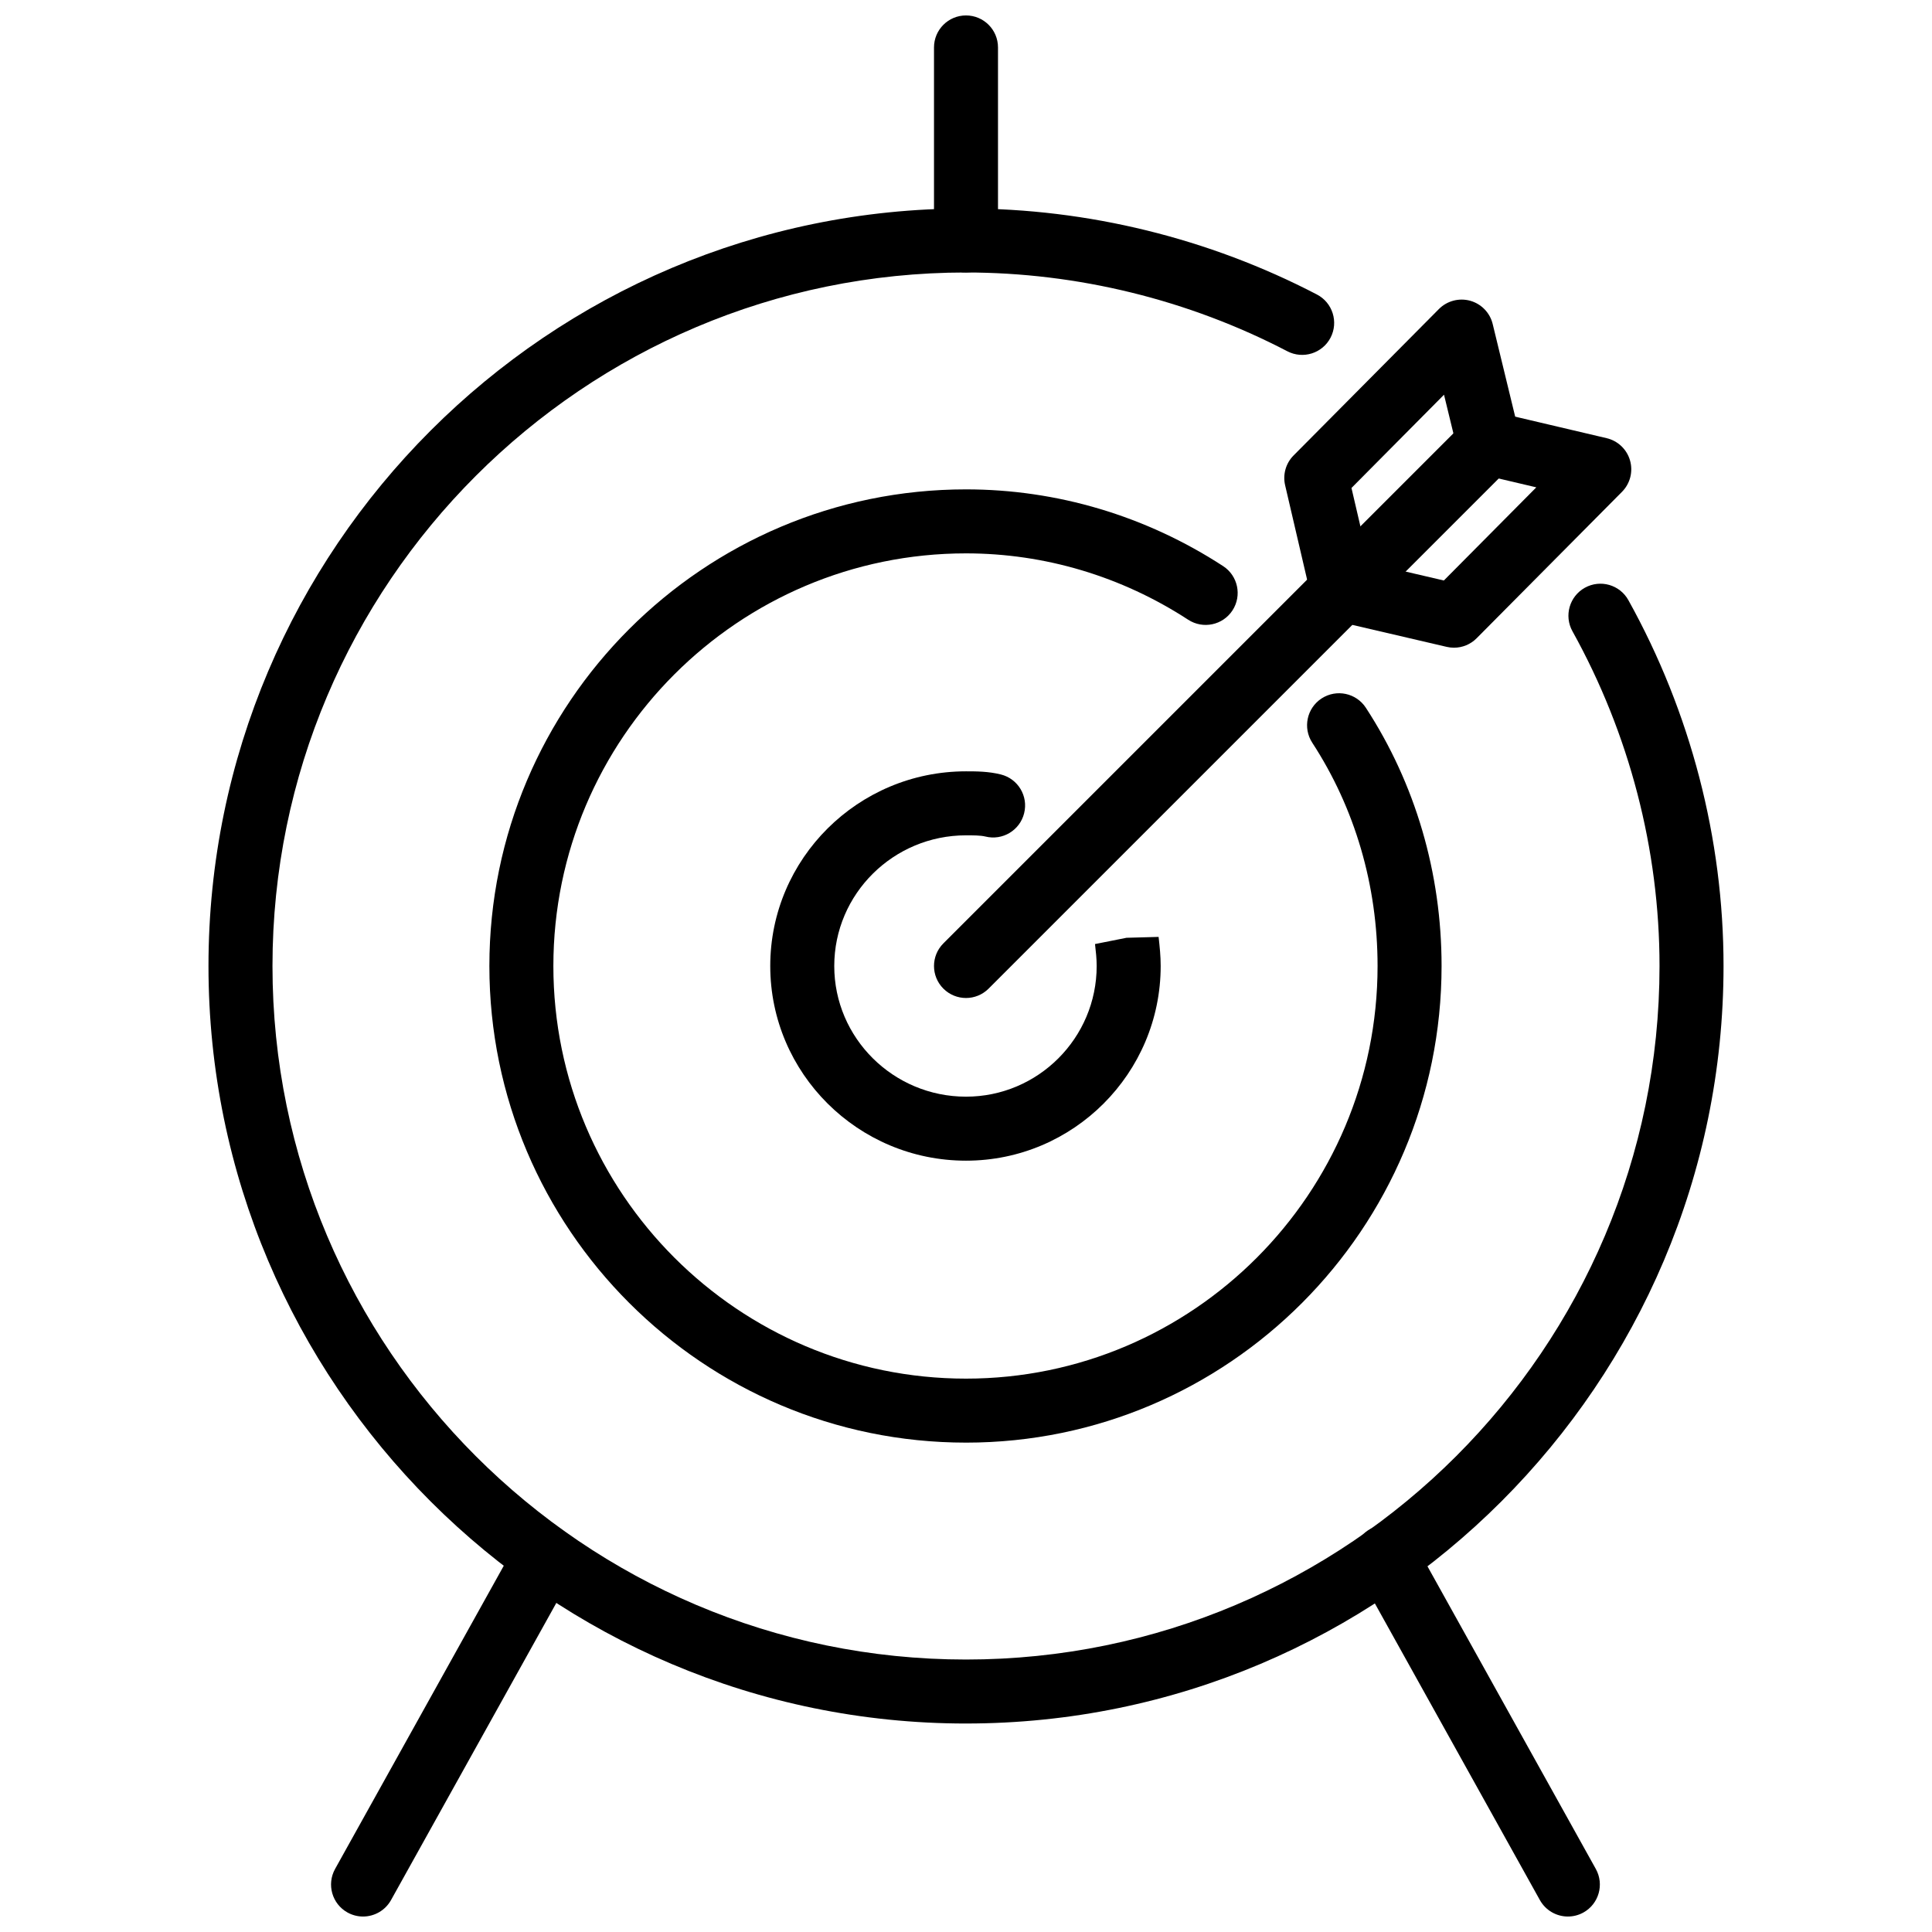
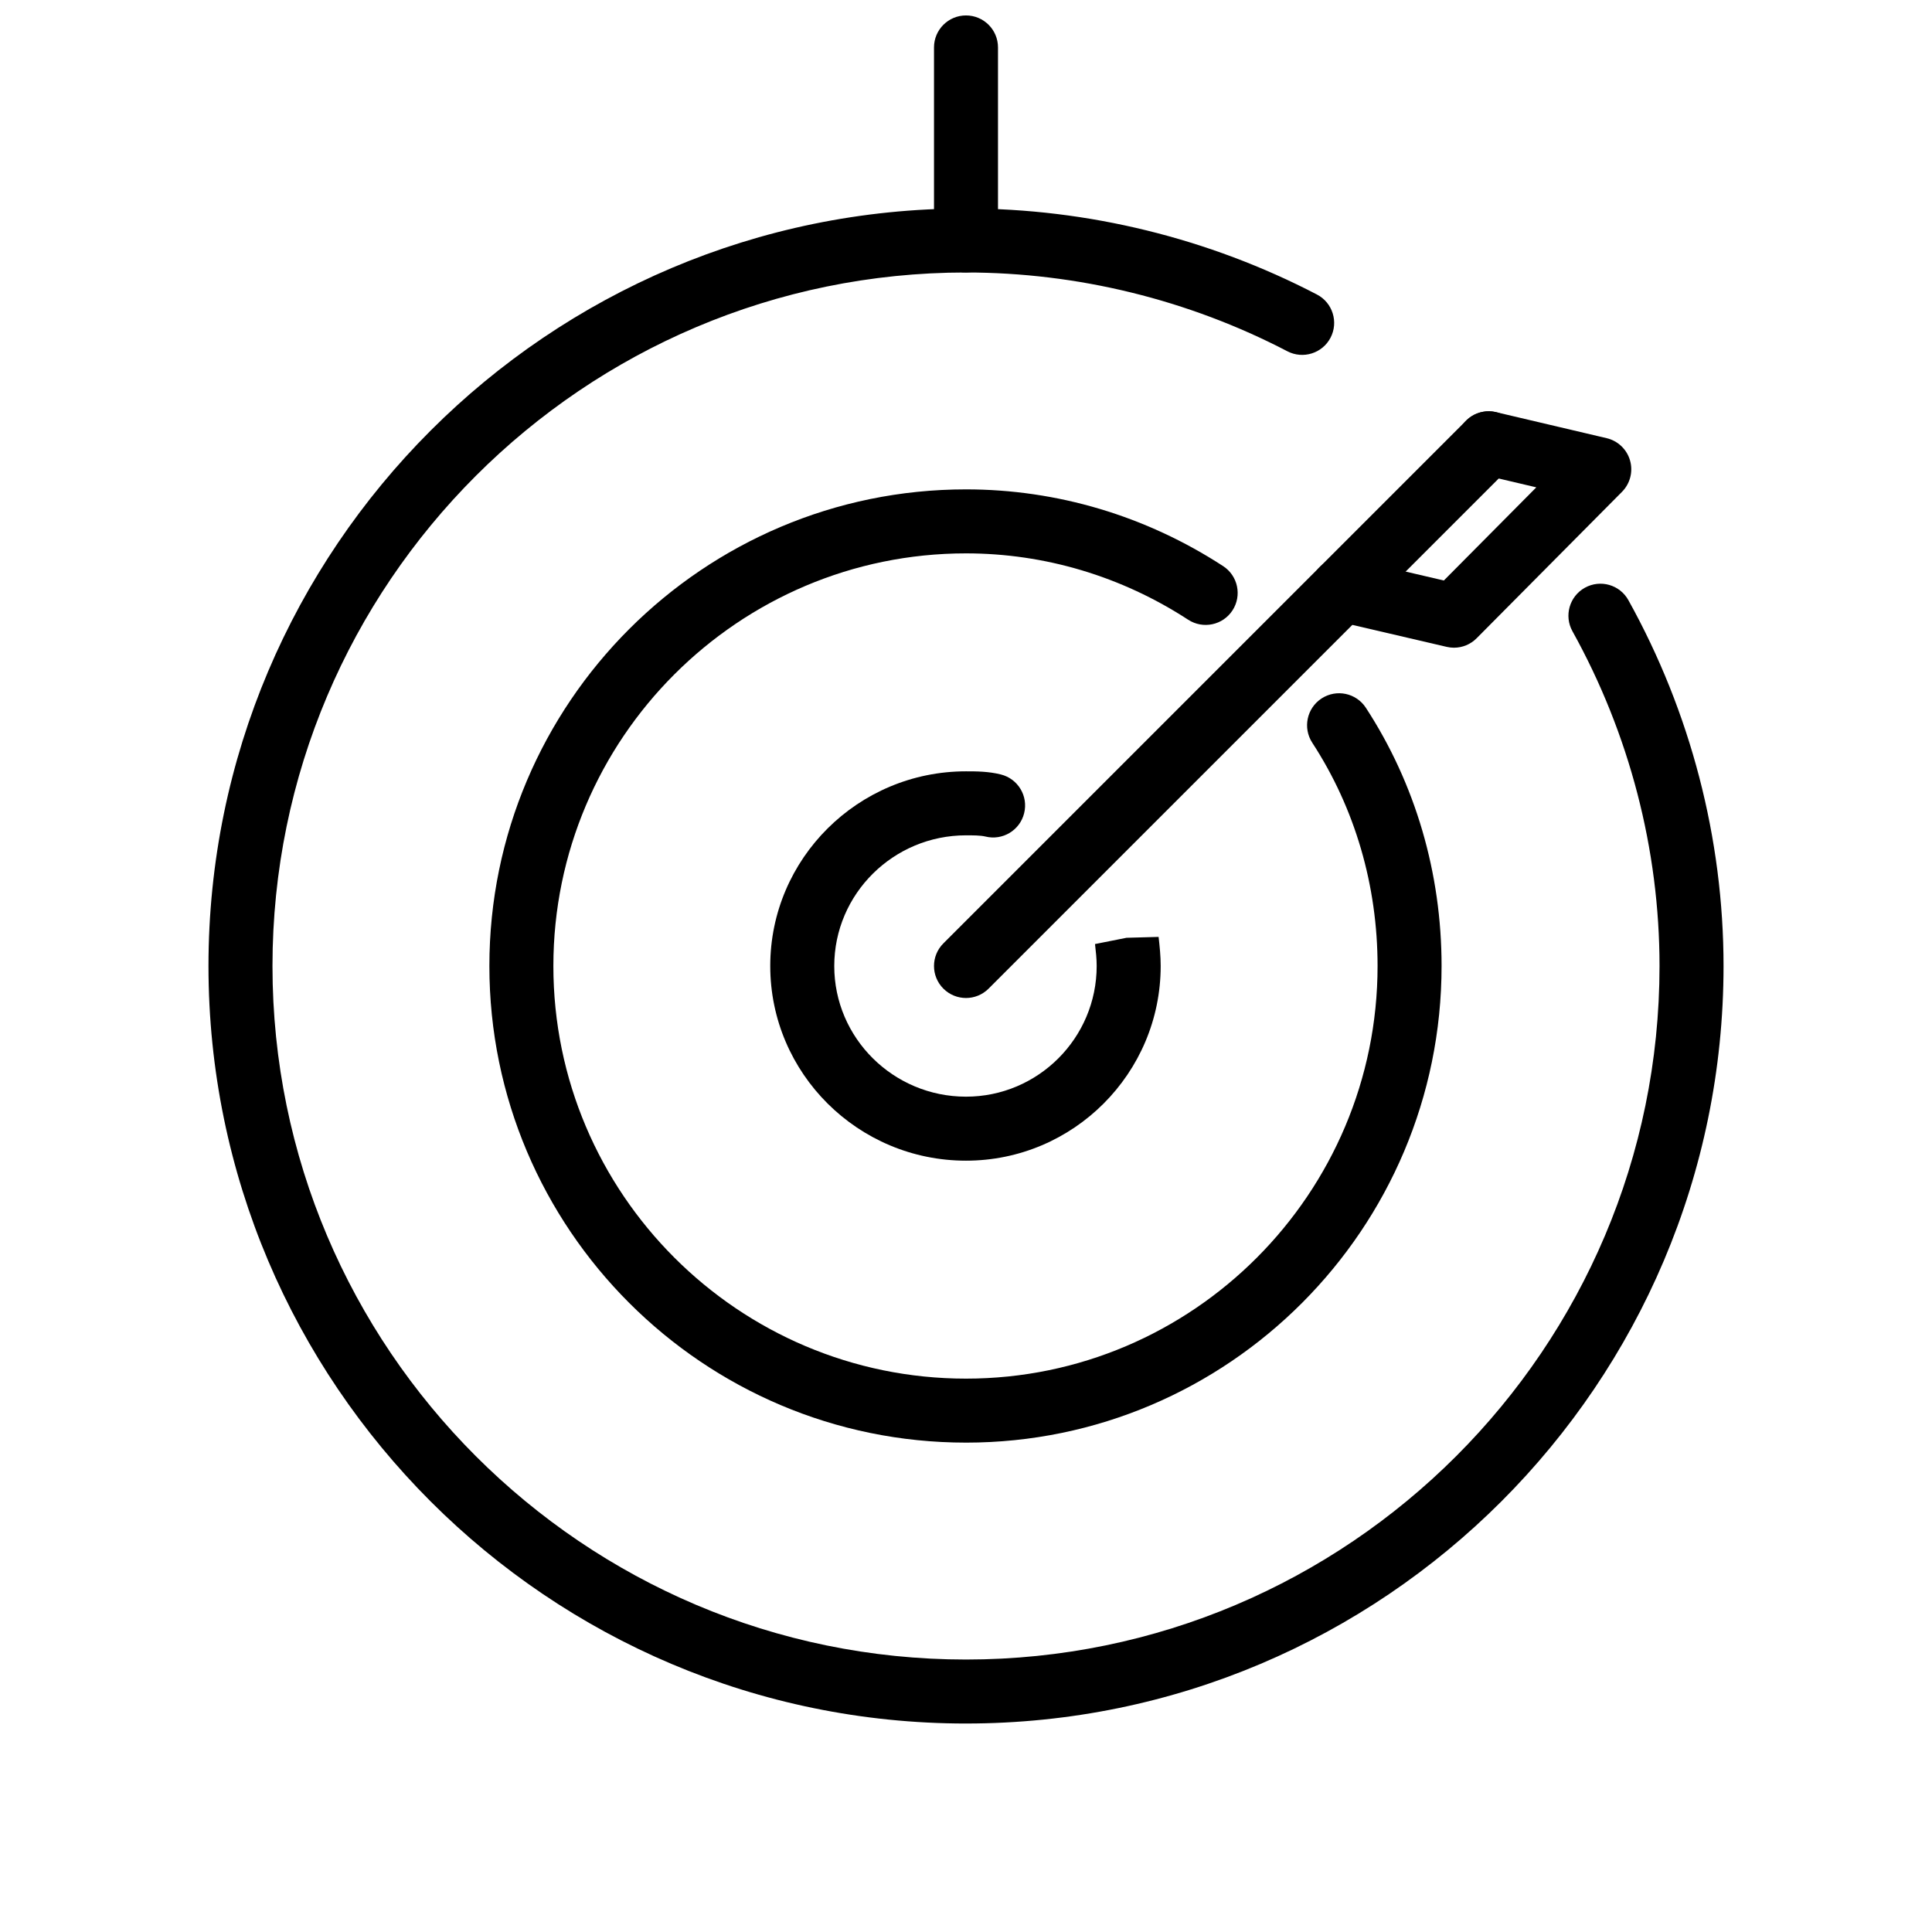
<svg xmlns="http://www.w3.org/2000/svg" width="800px" height="800px" version="1.1" viewBox="144 144 512 512">
  <defs>
    <clipPath id="c">
      <path d="m391 148.09h18v68.906h-18z" />
    </clipPath>
    <clipPath id="b">
-       <path d="m231 548h66v103.9h-66z" />
+       <path d="m231 548v103.9h-66z" />
    </clipPath>
    <clipPath id="a">
      <path d="m502 548h66v103.9h-66z" />
    </clipPath>
  </defs>
  <path d="m400 600.75c-110.7 0-200.75-90.055-200.75-200.75 0-110.69 90.055-200.75 200.75-200.75 32.207 0 64.371 7.887 93.004 22.801 4.152 2.164 5.766 7.281 3.606 11.438-2.164 4.152-7.281 5.762-11.438 3.606-26.227-13.668-55.68-20.883-85.172-20.883-101.34 0-183.79 82.445-183.79 183.79 0 101.34 82.445 183.79 183.79 183.79s183.79-82.445 183.79-183.79c0-30.863-7.981-61.539-23.074-88.715-2.273-4.094-0.797-9.258 3.293-11.531 4.113-2.277 9.258-0.797 11.531 3.293 16.496 29.691 25.215 63.219 25.215 96.949-0.008 110.7-90.062 200.75-200.75 200.75z" />
  <path d="m400 526.31c-69.648 0-126.31-56.664-126.31-126.31s56.664-126.31 126.31-126.31c24.148 0 47.715 7.035 68.145 20.34 3.922 2.555 5.031 7.809 2.477 11.734-2.555 3.914-7.793 5.031-11.734 2.477-17.672-11.512-38.031-17.59-58.887-17.59-60.297 0-109.35 49.055-109.35 109.35-0.004 60.297 49.055 109.35 109.35 109.35 60.141 0 109.07-49.055 109.07-109.35 0-21.332-5.984-41.793-17.309-59.172-2.555-3.926-1.445-9.18 2.477-11.734 3.941-2.559 9.18-1.445 11.734 2.477 13.125 20.141 20.059 43.801 20.059 68.43-0.004 69.648-56.539 126.31-126.03 126.31z" />
  <path d="m400 451.59c-28.605 0-51.875-23.145-51.875-51.59-0.004-28.445 23.27-51.59 51.875-51.59 2.644 0 5.93 0 9.238 0.832 4.543 1.133 7.309 5.738 6.168 10.277-1.129 4.539-5.727 7.309-10.277 6.168-1.289-0.316-3.328-0.316-5.129-0.316-19.254 0-34.914 15.535-34.914 34.629-0.004 19.094 15.66 34.629 34.914 34.629 19.094 0 34.629-15.535 34.629-34.629 0-2.019-0.219-3.836-0.441-5.816l8.348-1.66 8.426-0.938-8.426 0.938 8.504-0.234c0.293 2.629 0.551 5.031 0.551 7.707 0 28.449-23.145 51.594-51.59 51.594z" />
  <g clip-path="url(#c)">
    <path d="m400 216.21c-4.684 0-8.48-3.797-8.48-8.48v-51.16c0-4.684 3.797-8.48 8.48-8.48s8.48 3.797 8.48 8.48v51.16c0 4.68-3.797 8.48-8.48 8.48z" />
  </g>
  <g clip-path="url(#b)">
    <path d="m240.2 651.9c-1.391 0-2.809-0.348-4.113-1.07-4.09-2.277-5.559-7.441-3.289-11.535l48.285-86.789c2.281-4.086 7.441-5.543 11.535-3.289 4.09 2.277 5.559 7.441 3.289 11.535l-48.285 86.793c-1.555 2.781-4.441 4.356-7.422 4.356z" />
  </g>
  <g clip-path="url(#a)">
-     <path d="m559.51 651.9c-2.981 0-5.867-1.574-7.422-4.356l-48.281-86.793c-2.273-4.094-0.801-9.258 3.289-11.535 4.106-2.262 9.254-0.797 11.535 3.289l48.281 86.793c2.273 4.094 0.801 9.258-3.289 11.535-1.305 0.723-2.723 1.066-4.113 1.066z" />
-   </g>
+     </g>
  <path d="m400 408.48c-2.168 0-4.34-0.832-5.996-2.484-3.312-3.312-3.312-8.68 0-11.988l138.53-138.53c3.309-3.309 8.684-3.309 11.988 0 3.312 3.312 3.312 8.68 0 11.988l-138.53 138.53c-1.652 1.652-3.824 2.484-5.992 2.484z" />
-   <path d="m499.72 308.75c-3.856 0-7.34-2.644-8.254-6.555l-6.894-29.598c-0.664-2.84 0.184-5.828 2.238-7.894l38.512-38.801c2.164-2.18 5.352-3.012 8.297-2.199 2.957 0.828 5.238 3.184 5.961 6.168l7.188 29.605c1.105 4.551-1.688 9.133-6.238 10.238-4.594 1.098-9.133-1.691-10.238-6.238l-3.613-14.871-24.523 24.715 5.832 25.031c1.062 4.562-1.773 9.117-6.332 10.184-0.652 0.141-1.301 0.215-1.934 0.215z" />
  <path d="m529.32 315.65c-0.637 0-1.289-0.074-1.926-0.223l-29.605-6.894c-4.559-1.062-7.394-5.617-6.332-10.184 1.062-4.559 5.617-7.375 10.184-6.332l24.996 5.82 24.5-24.684-14.559-3.426c-4.559-1.074-7.387-5.633-6.312-10.191 1.07-4.555 5.606-7.394 10.191-6.312l29.312 6.894c2.988 0.703 5.367 2.965 6.207 5.914 0.848 2.949 0.031 6.129-2.133 8.309l-38.512 38.797c-1.605 1.625-3.777 2.512-6.012 2.512z" />
</svg>